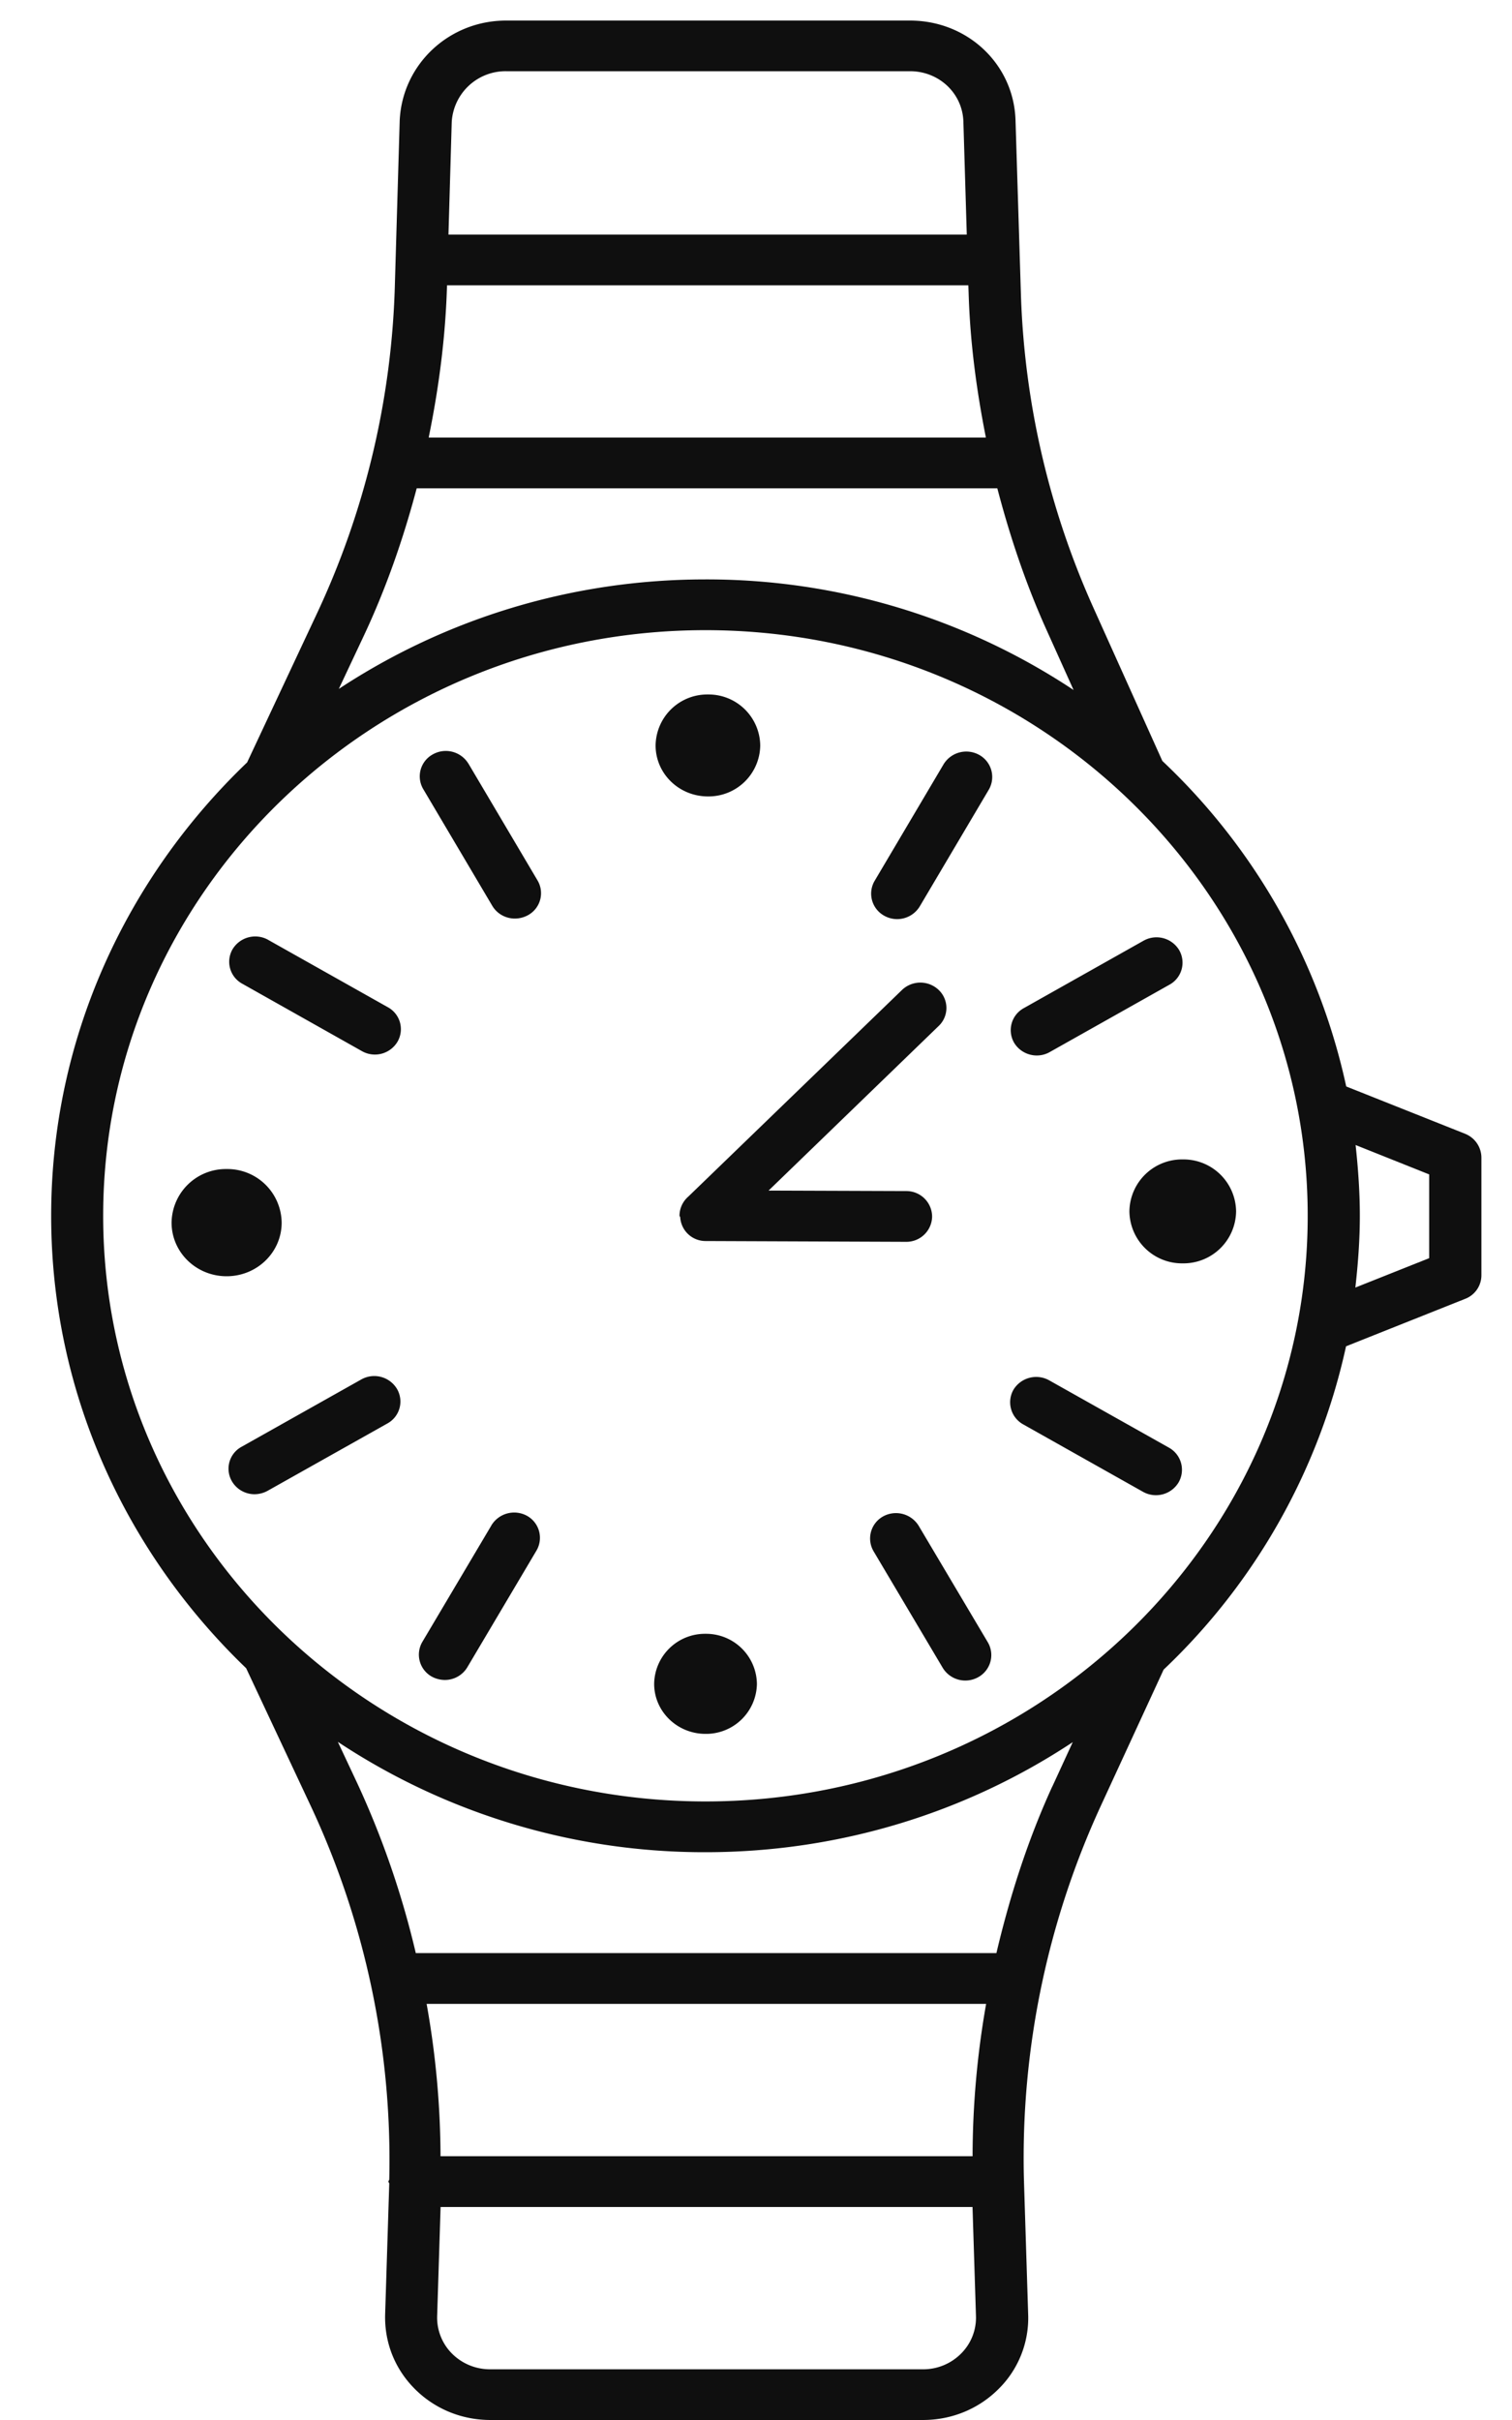
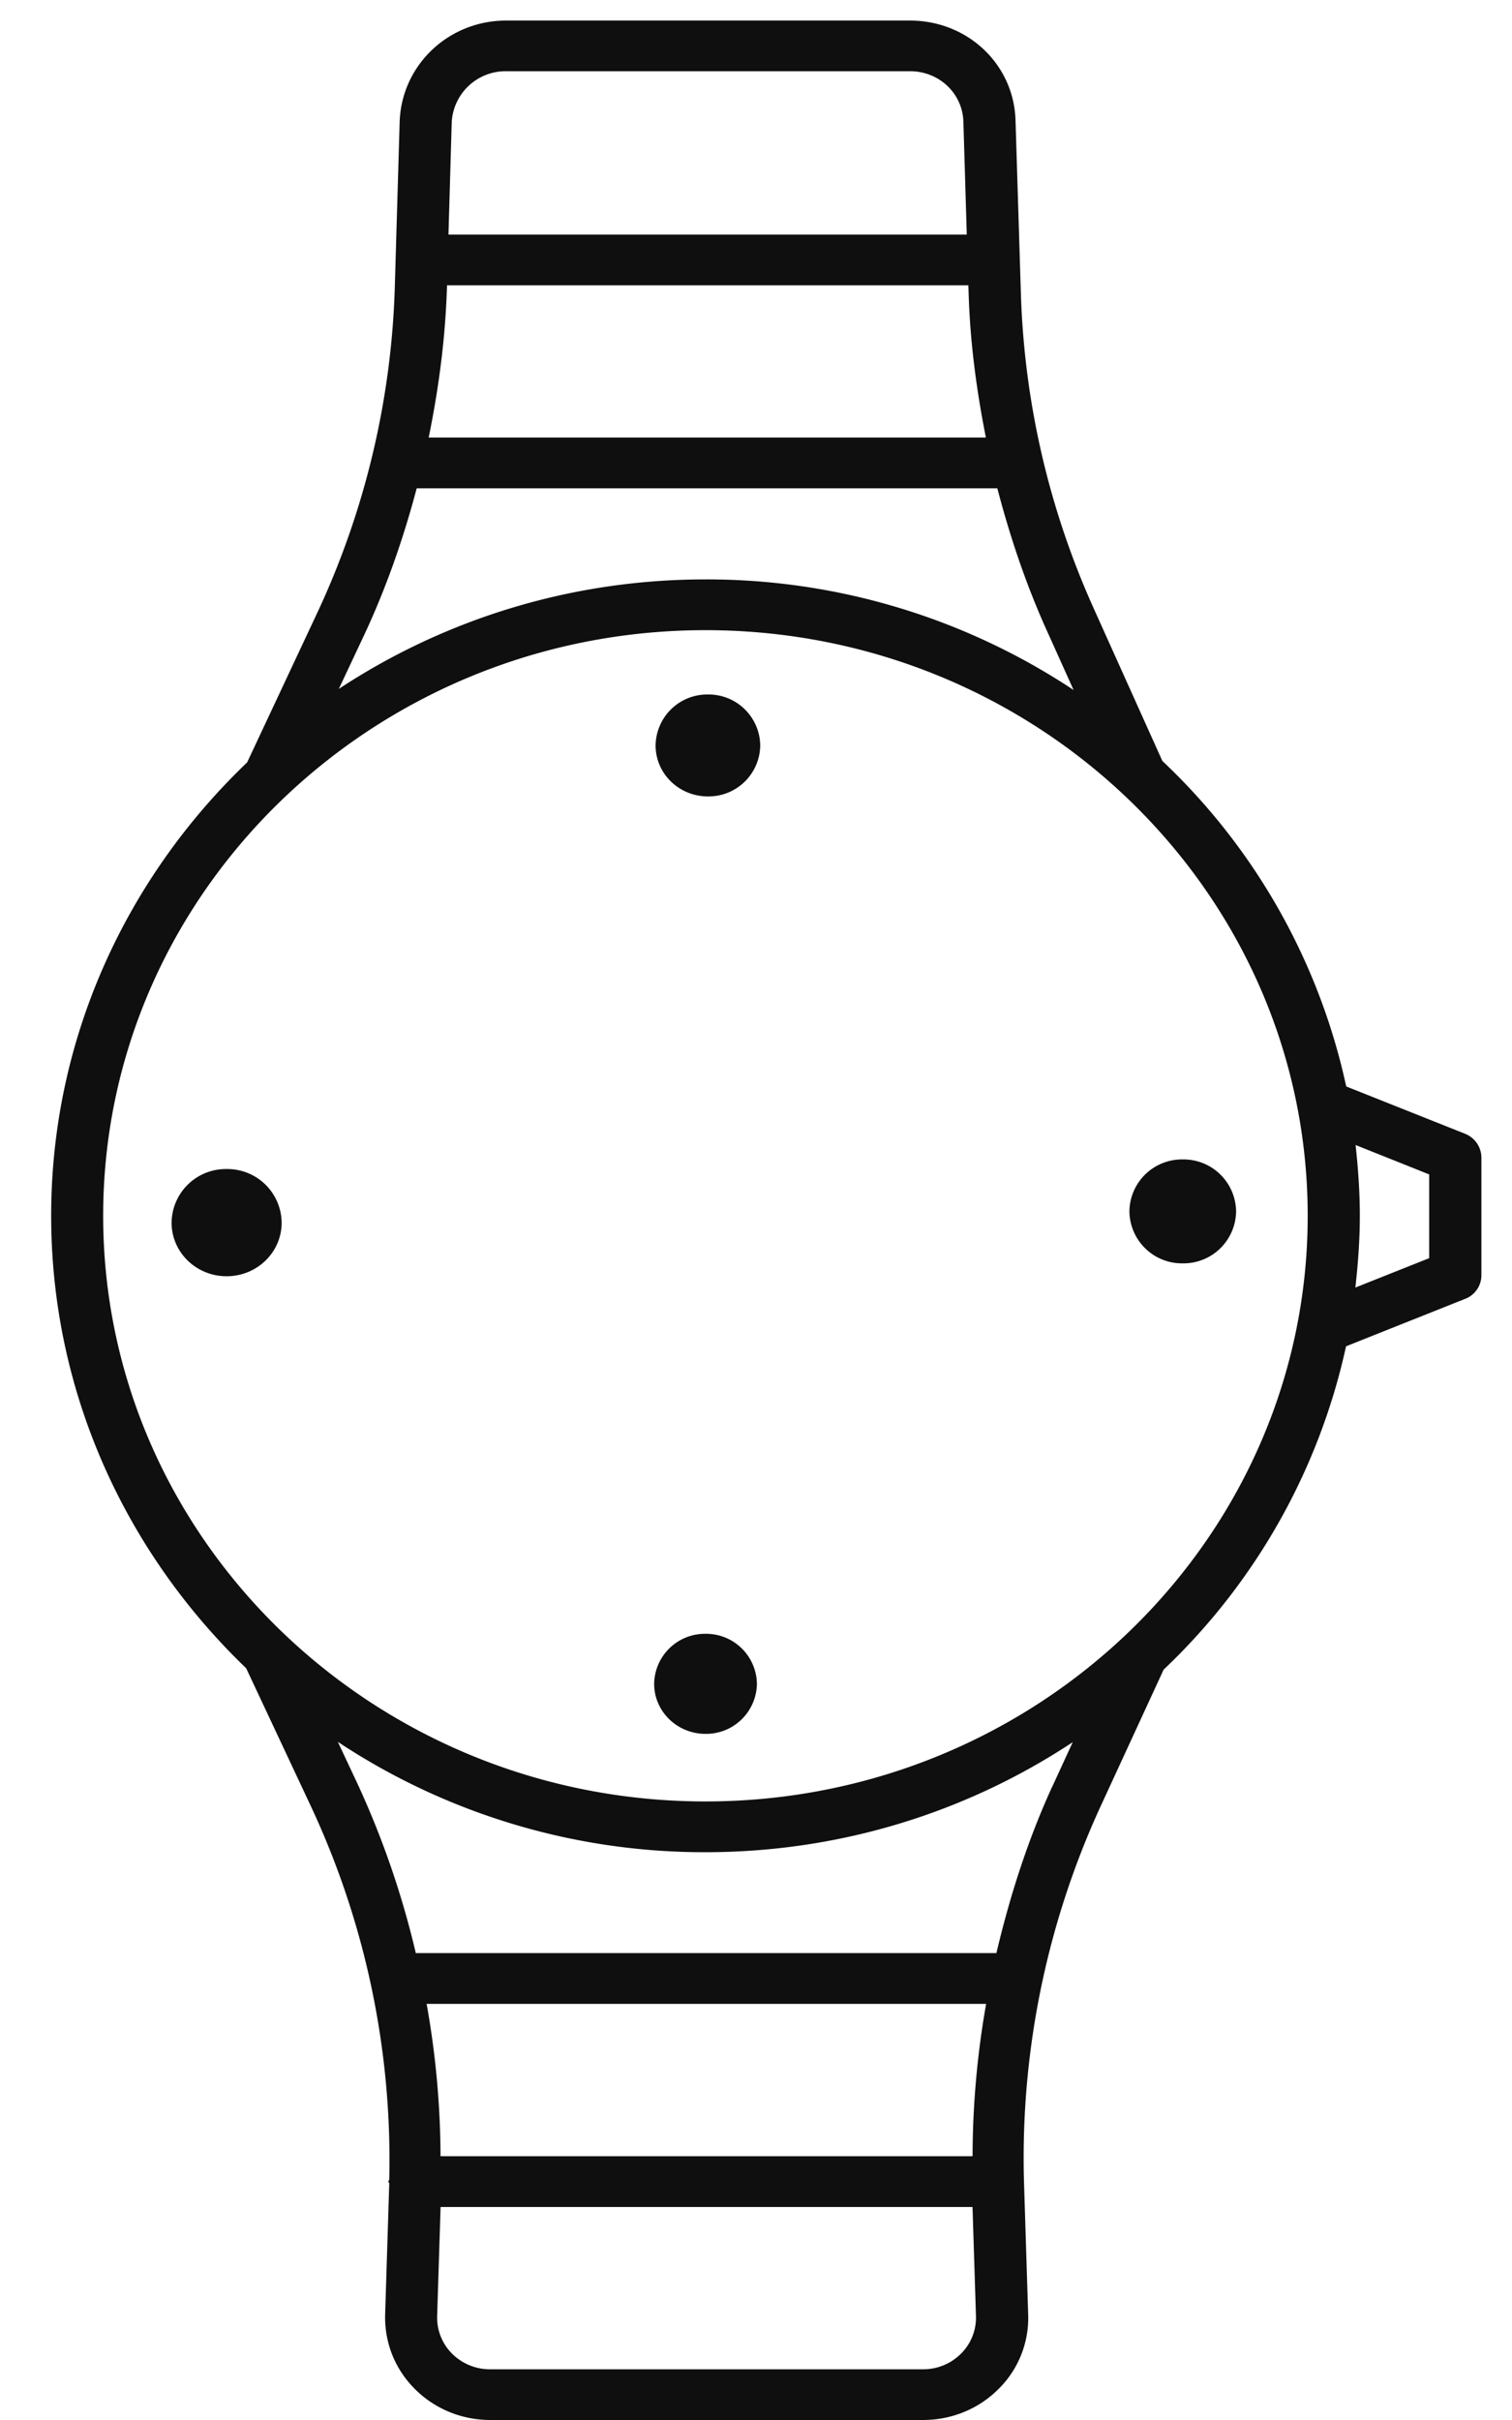
<svg xmlns="http://www.w3.org/2000/svg" width="25" height="40" fill="none">
  <path fill="#0F0F0F" d="M4.657 20.21a.897.897 0 0 0-.91-.887.897.897 0 0 0-.91.886c0 .49.407.886.91.886.503 0 .91-.396.91-.886ZM11.665 27.005a.84.84 0 0 0-.849.827c0 .456.38.827.85.827a.84.84 0 0 0 .849-.827.84.84 0 0 0-.85-.827ZM11.705 13.164a.854.854 0 0 0 .865-.842.854.854 0 0 0-.865-.843.854.854 0 0 0-.865.843c0 .465.387.842.865.842ZM19.556 19.164a.87.87 0 0 0-.882.86.87.87 0 0 0 .882.858.87.87 0 0 0 .882-.859.87.87 0 0 0-.882-.859Z" />
  <path fill="#0F0F0F" d="m24.227 18.741-1.968-.783a10.426 10.426 0 0 0-3.04-5.38l-1.133-2.517a13.688 13.688 0 0 1-1.207-5.233l-.088-2.84C16.763 1.062 15.998.34 15.047.34h-6.68c-.94 0-1.712.72-1.758 1.647L6.53 4.67a13.675 13.675 0 0 1-1.309 5.512l-1.135 2.42c-1.997 1.91-3.24 4.562-3.24 7.493 0 2.923 1.236 5.57 3.224 7.479l1.058 2.255a13.801 13.801 0 0 1 1.308 6.196c-.002.014-.014.02-.014.034 0 .011.012.02.014.032l-.068 2.162c-.013.465.16.903.491 1.234.33.33.774.513 1.251.513h7.15c.477 0 .922-.183 1.253-.515A1.65 1.65 0 0 0 17 38.253l-.069-2.193.002-.001-.002-.004-.002-.069a13.92 13.92 0 0 1 1.263-6.117l1.048-2.272a10.428 10.428 0 0 0 3.016-5.344l1.971-.785a.418.418 0 0 0 .267-.388v-1.946a.426.426 0 0 0-.268-.393ZM7.39 4.716h8.621l.005.139c.024.804.13 1.596.285 2.377H7.088c.169-.825.279-1.664.303-2.516Zm.975-3.539h6.681c.481 0 .869.366.883.834l.056 1.866h-8.57l.054-1.858a.892.892 0 0 1 .896-.842Zm-2.36 9.354c.376-.797.662-1.62.885-2.46h9.6c.207.79.467 1.57.808 2.328l.453 1.006a10.967 10.967 0 0 0-6.087-1.828c-2.244 0-4.33.669-6.062 1.81l.403-.856ZM16.08 35.64H7.284a14.54 14.54 0 0 0-.23-2.518h9.251a14.602 14.602 0 0 0-.224 2.518Zm-.191 3.264a.882.882 0 0 1-.632.258h-7.15a.887.887 0 0 1-.632-.258.843.843 0 0 1-.247-.623l.057-1.802h8.795l.057 1.802a.838.838 0 0 1-.248.623Zm1.512-9.38c-.404.881-.702 1.809-.926 2.759h-9.6a14.64 14.64 0 0 0-.965-2.802l-.324-.69a10.97 10.97 0 0 0 6.078 1.824c2.25 0 4.342-.673 6.073-1.819l-.335.728Zm-5.737.252c-5.49 0-9.958-4.342-9.958-9.68 0-5.337 4.468-9.68 9.958-9.68 5.493 0 9.958 4.343 9.958 9.68 0 5.338-4.467 9.68-9.958 9.68Zm11.967-8.98-1.221.486c.044-.389.074-.785.074-1.186 0-.396-.028-.785-.07-1.17l1.217.486v1.384Z" />
-   <path fill="#0F0F0F" d="M15.523 16.365a.439.439 0 0 0-.61-.001l-3.534 3.416a.421.421 0 0 0-.144.313c0 .01.01.017.012.027a.419.419 0 0 0 .417.393l3.316.013h.002a.425.425 0 0 0 .43-.417.425.425 0 0 0-.428-.422l-2.276-.008 2.813-2.721a.411.411 0 0 0 .002-.593ZM7.746 12.624a.438.438 0 0 0-.59-.155.414.414 0 0 0-.158.574l1.142 1.93c.08.134.224.21.374.21a.457.457 0 0 0 .216-.056.414.414 0 0 0 .158-.574l-1.142-1.93ZM4.435 15.535a.438.438 0 0 0-.588.152.413.413 0 0 0 .157.572l1.98 1.115a.435.435 0 0 0 .587-.153.413.413 0 0 0-.157-.572l-1.98-1.114ZM5.975 22.8l-1.981 1.114a.412.412 0 0 0-.157.574c.08.134.224.21.372.21a.457.457 0 0 0 .215-.056l1.982-1.114a.413.413 0 0 0 .156-.574.438.438 0 0 0-.587-.154ZM8.127 25.21l-1.144 1.929a.416.416 0 0 0 .157.574.457.457 0 0 0 .215.055.432.432 0 0 0 .372-.21l1.144-1.93a.416.416 0 0 0-.157-.573.441.441 0 0 0-.587.154ZM15.19 25.22a.441.441 0 0 0-.589-.155.417.417 0 0 0-.158.574l1.144 1.928a.437.437 0 0 0 .589.154.417.417 0 0 0 .158-.574L15.19 25.22ZM17.347 22.815a.44.44 0 0 0-.589.154.418.418 0 0 0 .159.574l1.98 1.114a.437.437 0 0 0 .59-.154.418.418 0 0 0-.158-.574l-1.982-1.114ZM17.142 17.446a.43.43 0 0 0 .216-.057l1.98-1.114a.415.415 0 0 0 .158-.572.437.437 0 0 0-.59-.153l-1.979 1.114a.415.415 0 0 0-.159.572c.081.134.226.21.374.21ZM15.602 12.632l-1.142 1.93a.417.417 0 0 0 .158.573.437.437 0 0 0 .59-.154l1.142-1.93a.417.417 0 0 0-.159-.573.44.44 0 0 0-.589.154Z" />
</svg>